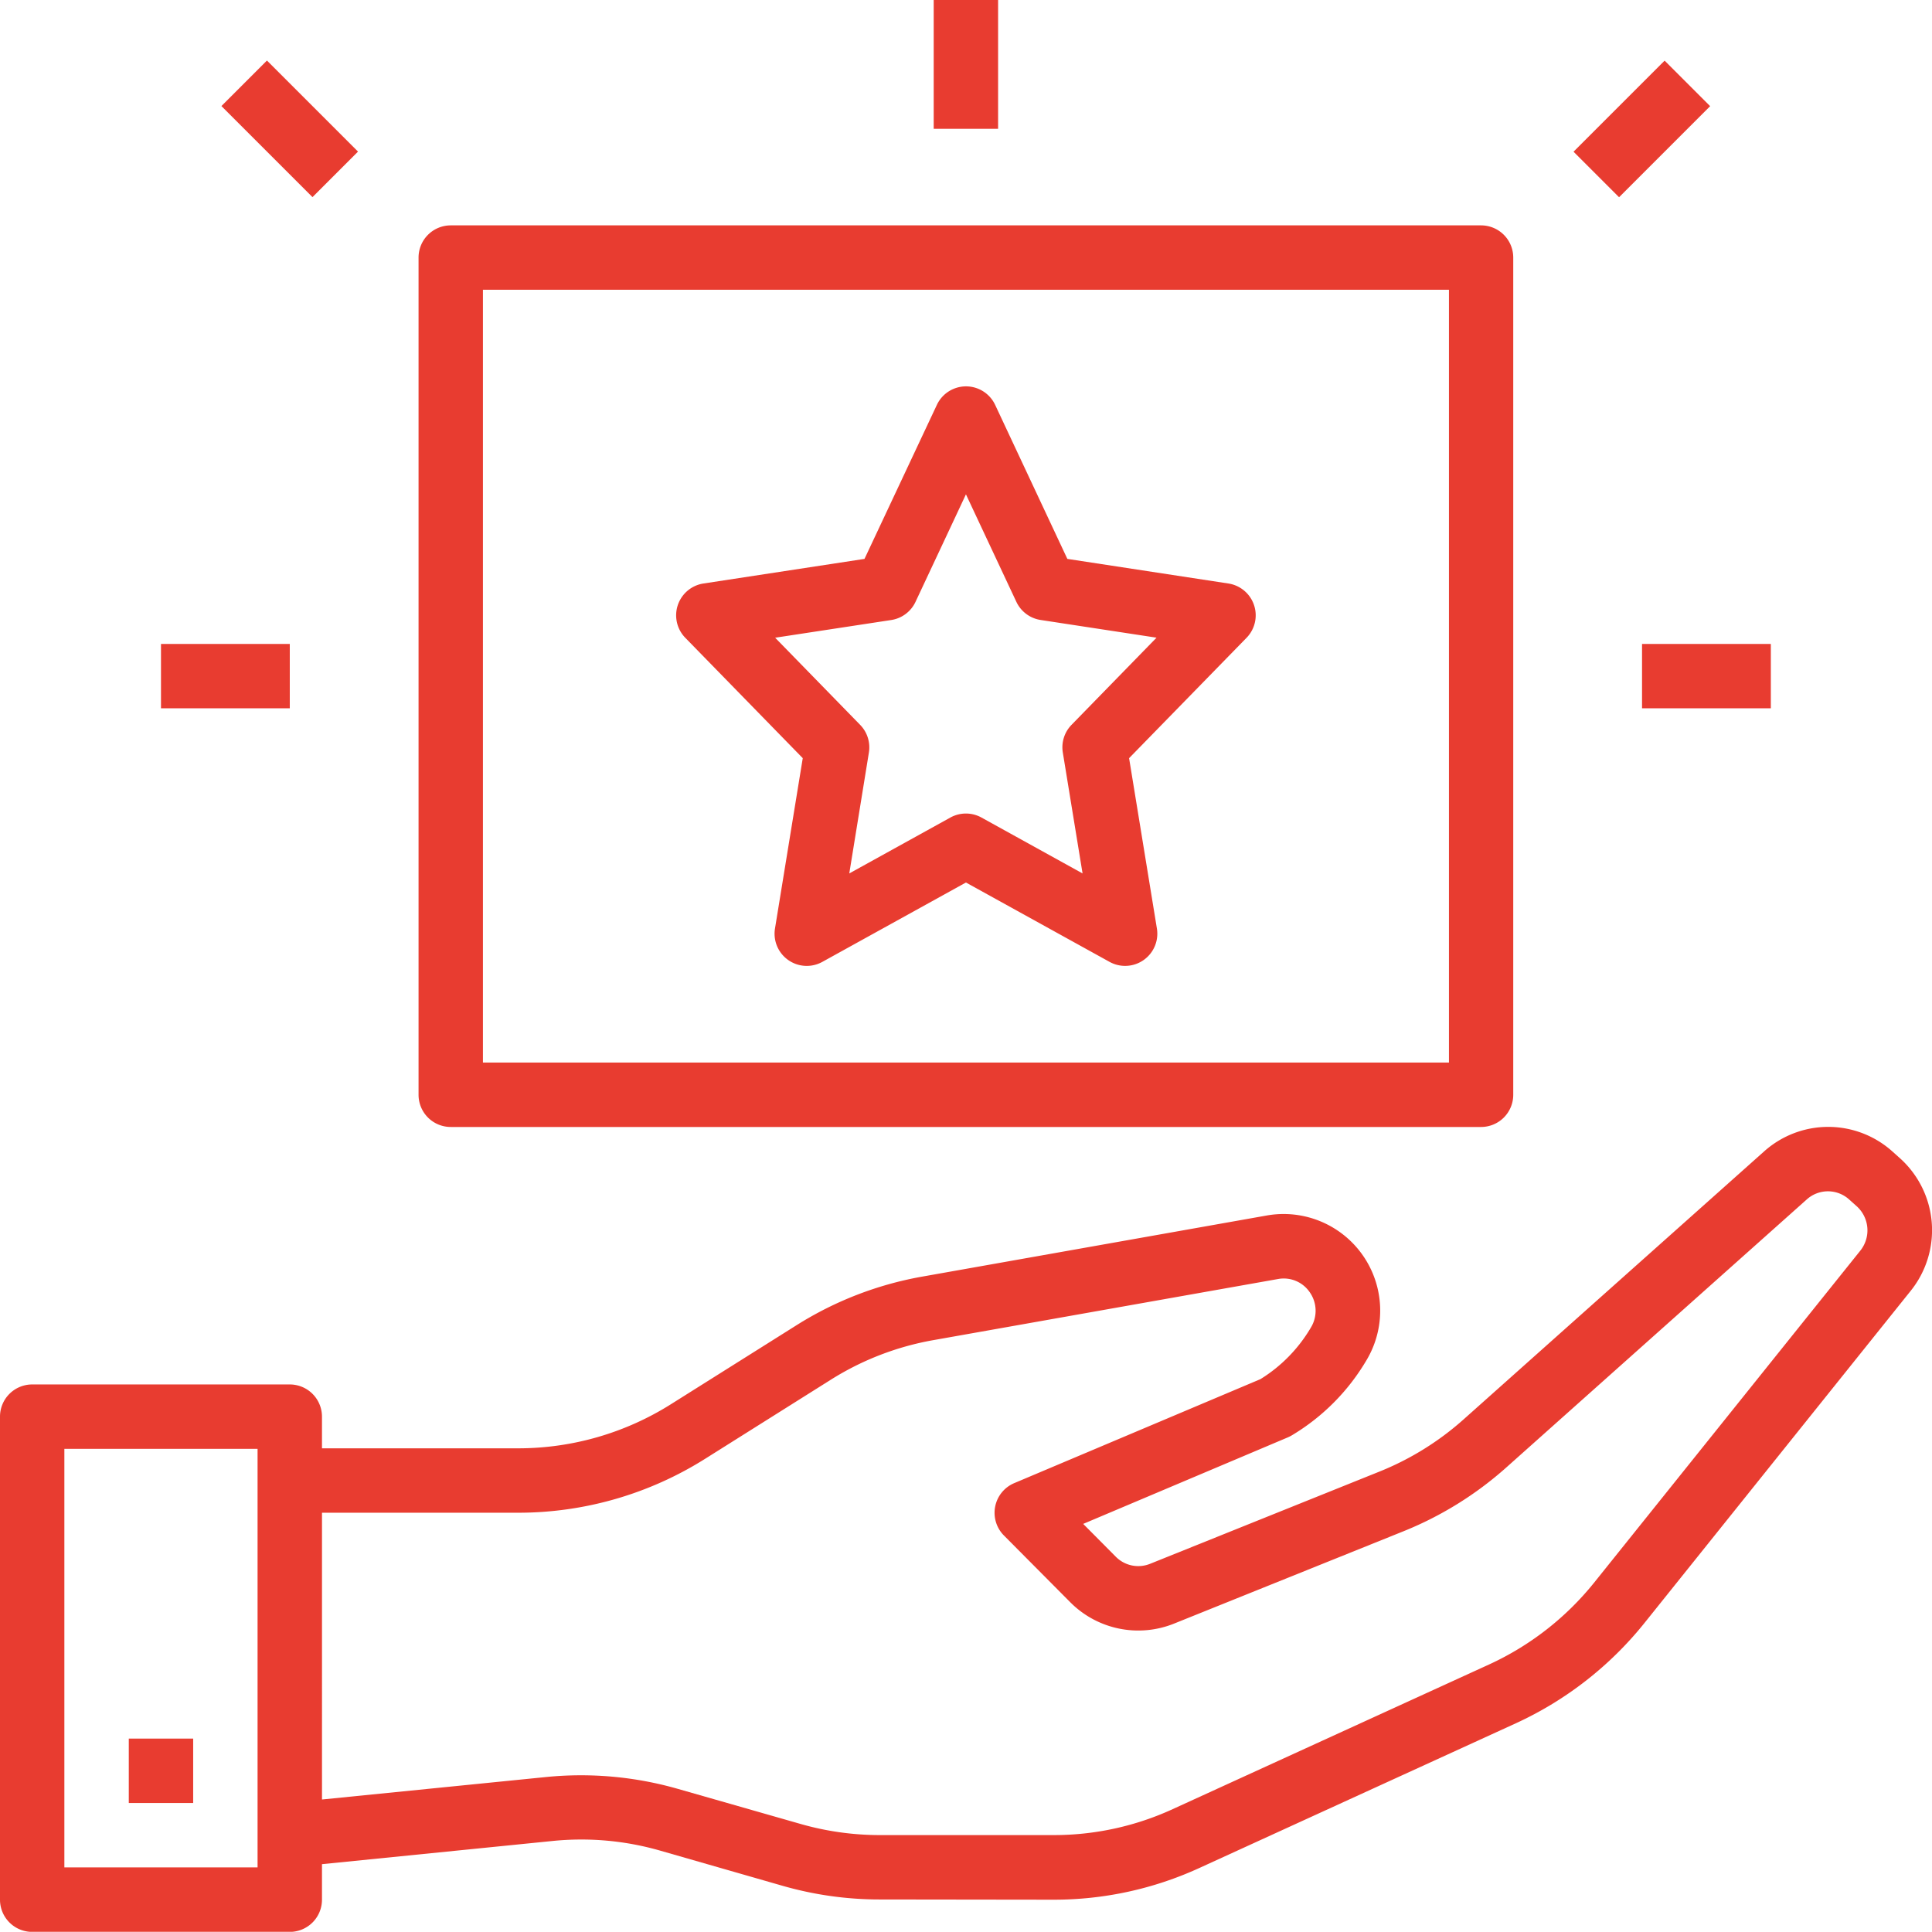
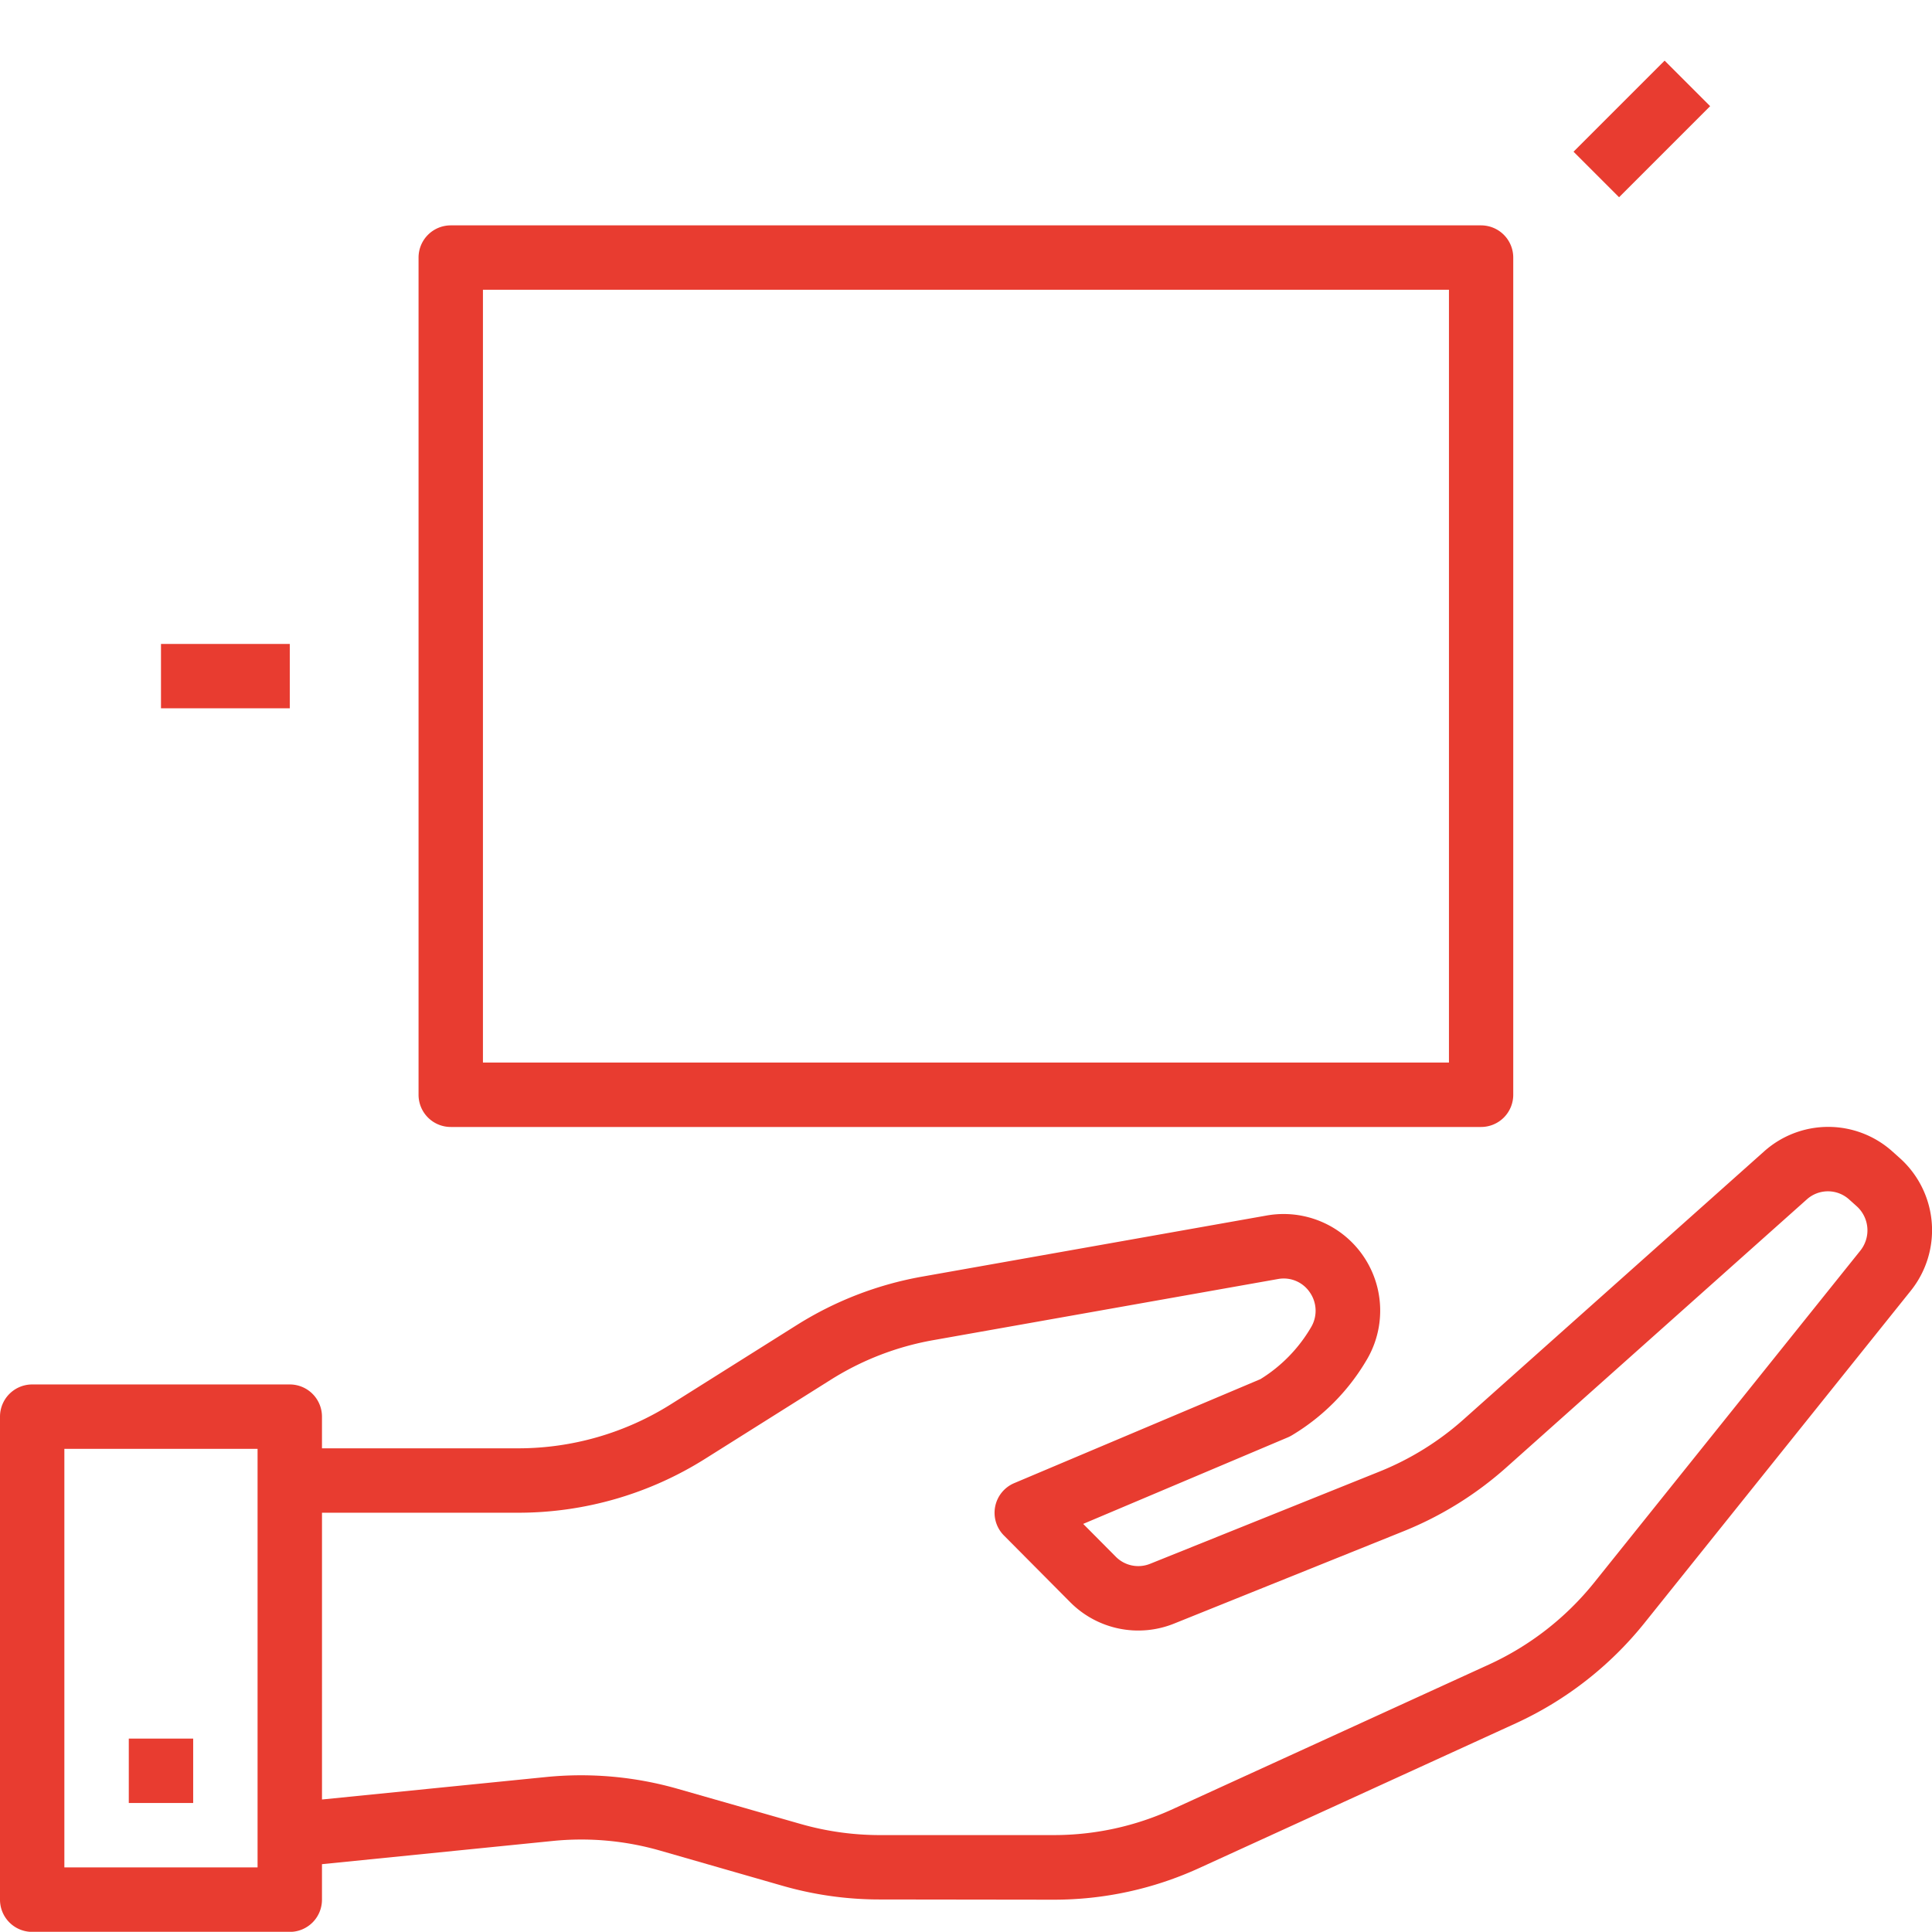
<svg xmlns="http://www.w3.org/2000/svg" width="85.999" height="85.99" viewBox="0 0 85.999 85.99">
  <g id="svgexport-6_78_" data-name="svgexport-6 (78)" transform="translate(-2 -2)">
    <path id="Path_6294" data-name="Path 6294" d="M48.895,71.4a15.524,15.524,0,0,0,6.5-1.415l14.075-6.435A15.765,15.765,0,0,0,75.2,59.083L87.049,44.3a4.307,4.307,0,0,0-.5-5.926l-.335-.3a4.277,4.277,0,0,0-5.681.011L67.156,50.014a12.791,12.791,0,0,1-3.746,2.327L53.193,56.449a1.407,1.407,0,0,1-1.525-.315l-1.452-1.462,9.111-3.852a1.539,1.539,0,0,0,.175-.089,9.523,9.523,0,0,0,3.321-3.339A4.3,4.3,0,0,0,58.4,40.942L43.049,43.665a15.586,15.586,0,0,0-5.589,2.161L31.87,49.342a12.755,12.755,0,0,1-6.8,1.966H16.332V49.9A1.433,1.433,0,0,0,14.9,48.465H3.433A1.433,1.433,0,0,0,2,49.9V71.4a1.433,1.433,0,0,0,1.433,1.433H14.9A1.433,1.433,0,0,0,16.332,71.4V69.819L26.59,68.787a12.705,12.705,0,0,1,4.8.43l5.446,1.565a15.65,15.65,0,0,0,4.314.608ZM13.465,69.963h-8.6V51.331h8.6Zm18.716-3.494a15.656,15.656,0,0,0-5.876-.529l-9.972,1V54.175h8.742a15.607,15.607,0,0,0,8.311-2.4l5.589-3.516a12.711,12.711,0,0,1,4.568-1.766L58.9,43.77a1.4,1.4,0,0,1,1.4.59,1.433,1.433,0,0,1,.049,1.576,6.666,6.666,0,0,1-2.244,2.293L47.145,52.858a1.433,1.433,0,0,0-.457,2.33l2.948,2.967a4.268,4.268,0,0,0,4.628.954L64.473,55a15.652,15.652,0,0,0,4.586-2.848L82.431,40.224a1.407,1.407,0,0,1,1.872,0l.335.3a1.445,1.445,0,0,1,.168,1.988L72.956,57.291a12.9,12.9,0,0,1-4.682,3.643L54.2,67.369a12.665,12.665,0,0,1-5.3,1.155H41.143a12.815,12.815,0,0,1-3.523-.5Z" transform="translate(0 15.161)" fill="#e83c30" />
    <path id="Path_6295" data-name="Path 6295" d="M6,56H8.866v2.866H6Z" transform="translate(1.733 23.391)" fill="#e83c30" />
    <path id="Path_6296" data-name="Path 6296" d="M15,10.433V47.7a1.433,1.433,0,0,0,1.433,1.433H62.295A1.433,1.433,0,0,0,63.728,47.7V10.433A1.433,1.433,0,0,0,62.295,9H16.433A1.433,1.433,0,0,0,15,10.433Zm2.866,1.433h43v34.4h-43Z" transform="translate(5.631 3.032)" fill="#e83c30" />
-     <path id="Path_6297" data-name="Path 6297" d="M47.58,22.775,40.414,21.68,37.2,14.824a1.433,1.433,0,0,0-2.594,0L31.384,21.68l-7.166,1.095a1.433,1.433,0,0,0-.81,2.418l5.228,5.357L27.4,38.133a1.433,1.433,0,0,0,2.108,1.485L35.9,36.085l6.393,3.533A1.433,1.433,0,0,0,44.4,38.133L43.162,30.55l5.228-5.357a1.433,1.433,0,0,0-.81-2.418ZM40.6,29.067a1.433,1.433,0,0,0-.388,1.231l.879,5.383-4.5-2.488a1.433,1.433,0,0,0-1.384,0l-4.5,2.488L31.58,30.3a1.433,1.433,0,0,0-.388-1.231l-3.785-3.88,5.167-.788a1.433,1.433,0,0,0,1.081-.808L35.9,18.807l2.244,4.784a1.433,1.433,0,0,0,1.081.808l5.159.788Z" transform="translate(9.097 5.198)" fill="#e83c30" />
-     <path id="Path_6298" data-name="Path 6298" d="M31,2h2.866V7.733H31Z" transform="translate(12.562 0)" fill="#e83c30" />
-     <path id="Path_6299" data-name="Path 6299" d="M53,22h5.733v2.866H53Z" transform="translate(22.092 8.663)" fill="#e83c30" />
    <path id="Path_6300" data-name="Path 6300" d="M7,22h5.733v2.866H7Z" transform="translate(2.166 8.663)" fill="#e83c30" />
-     <path id="Path_6301" data-name="Path 6301" d="M0,0H2.866V5.733H0Z" transform="translate(11.856 6.721) rotate(-45)" fill="#e83c30" />
    <path id="Path_6302" data-name="Path 6302" d="M0,0H5.733V2.866H0Z" transform="translate(72.043 8.753) rotate(-45)" fill="#e83c30" />
  </g>
</svg>